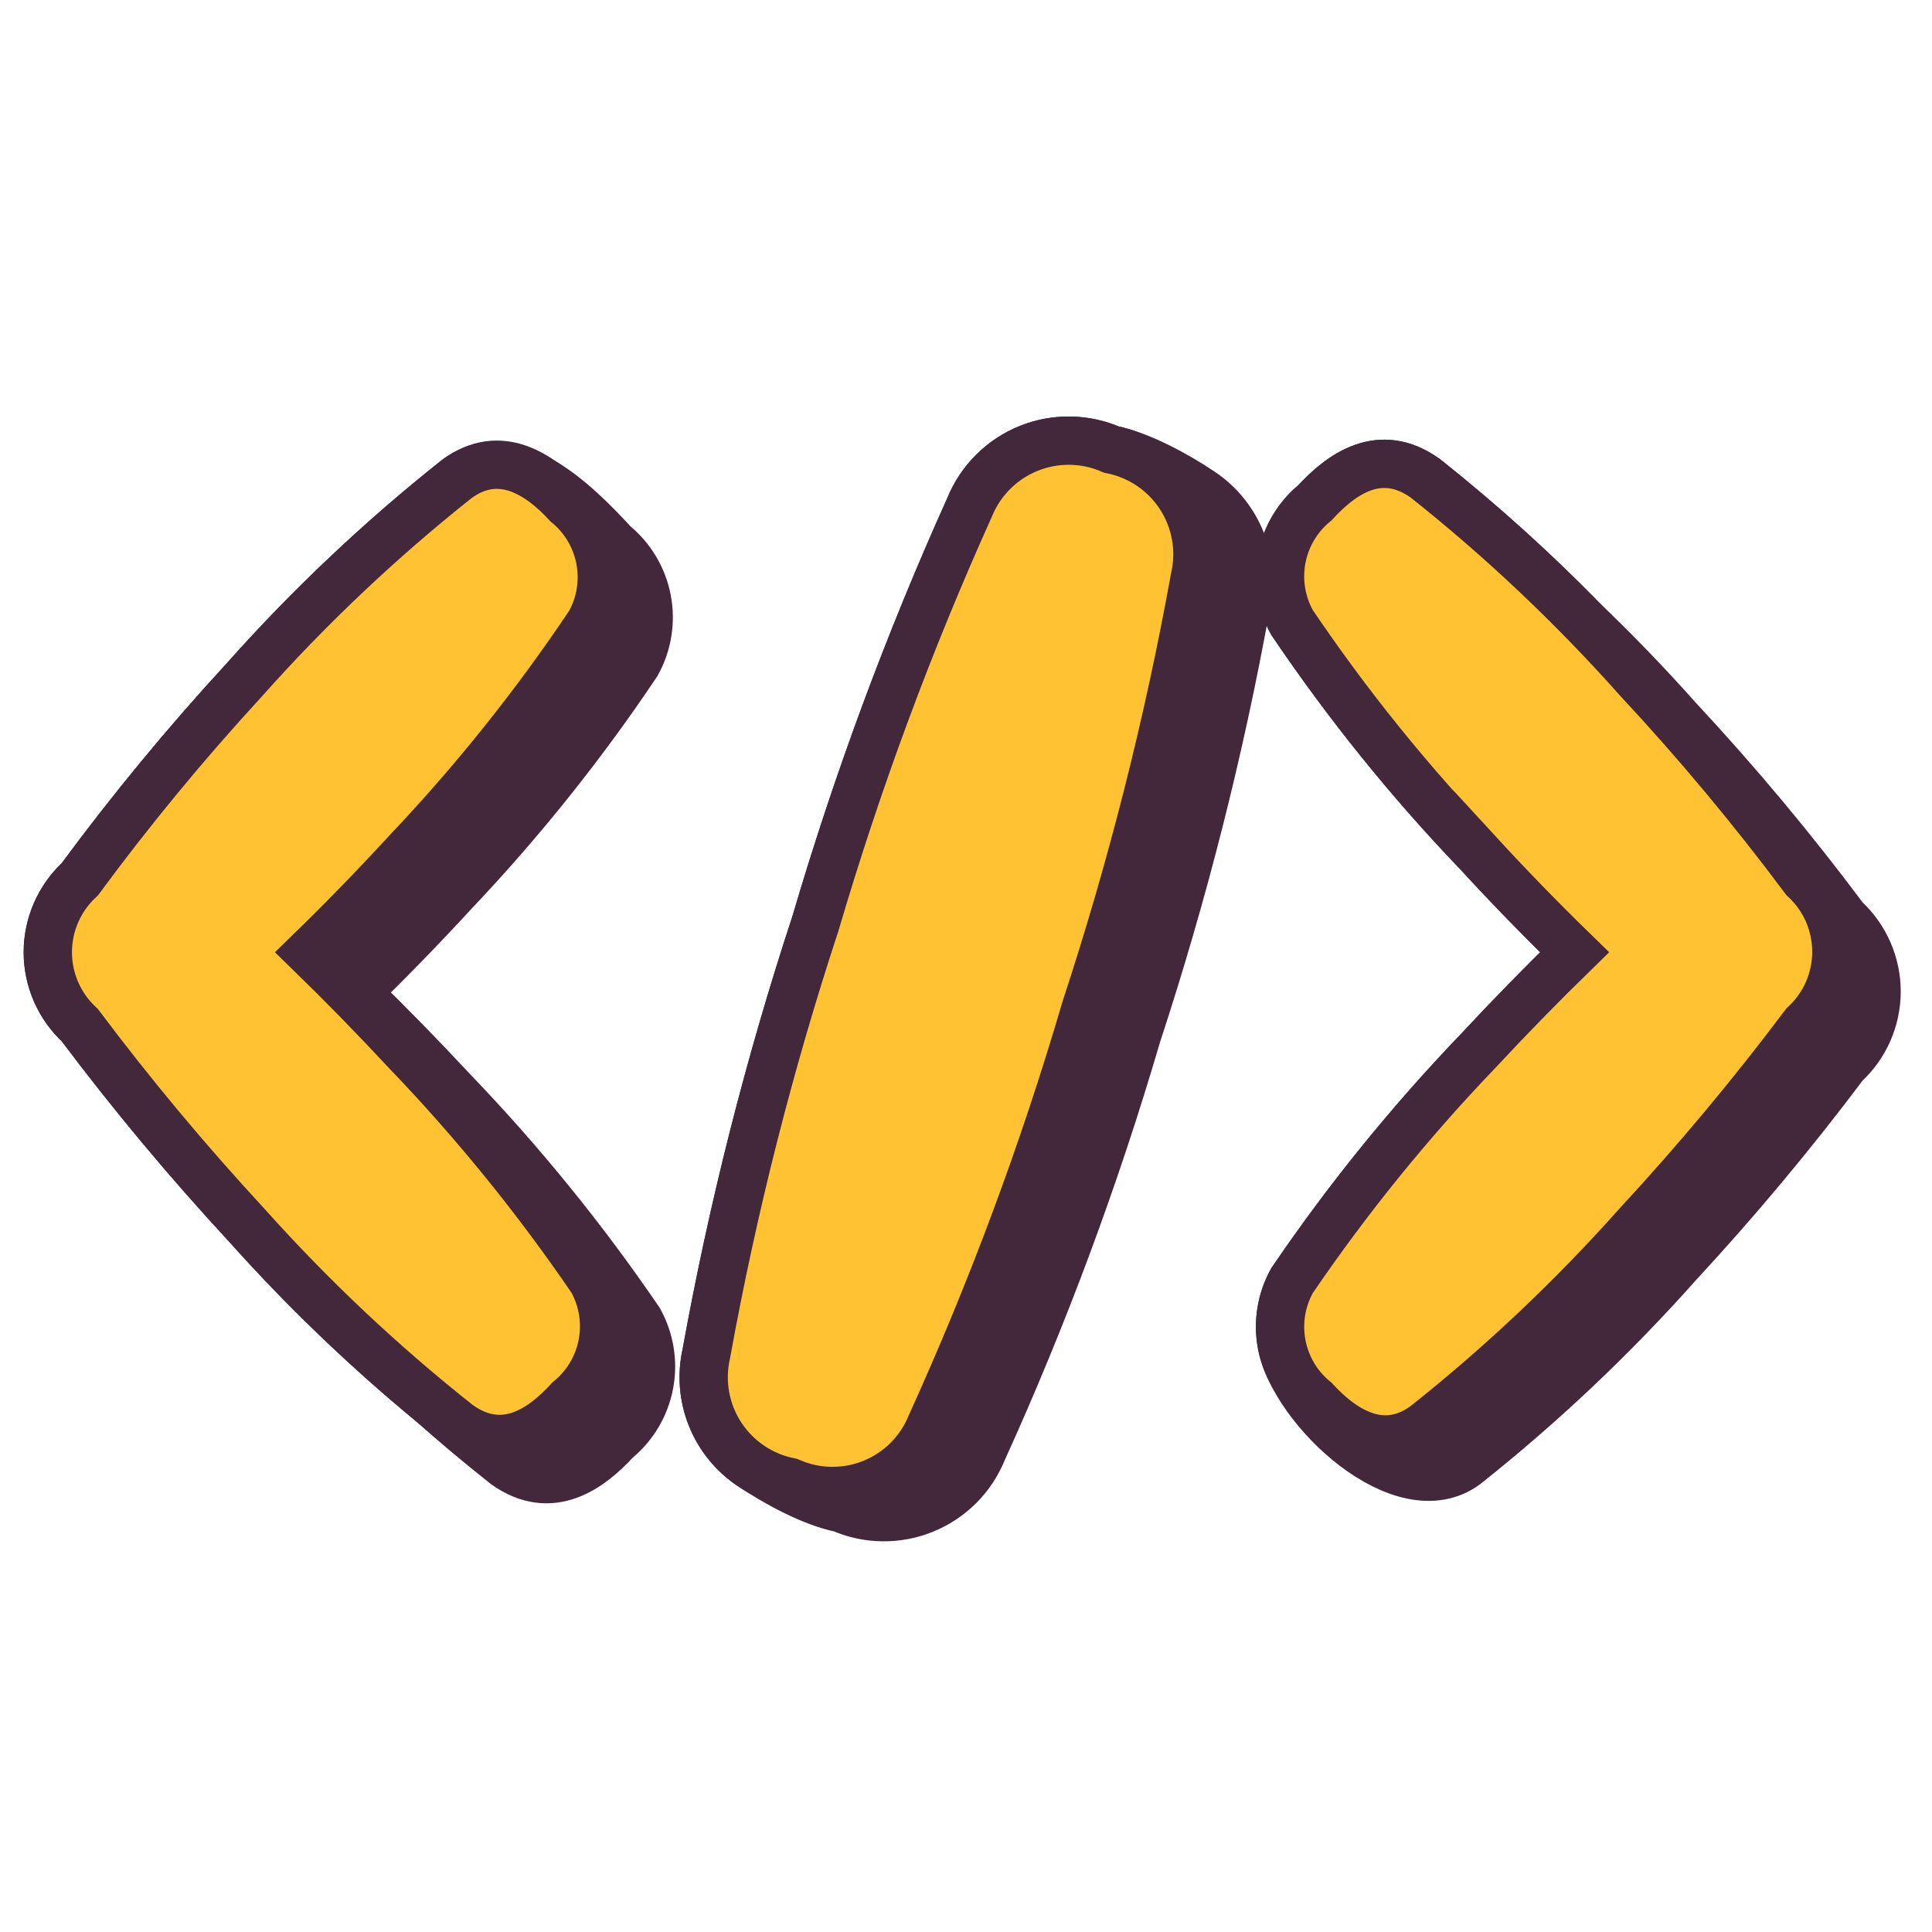
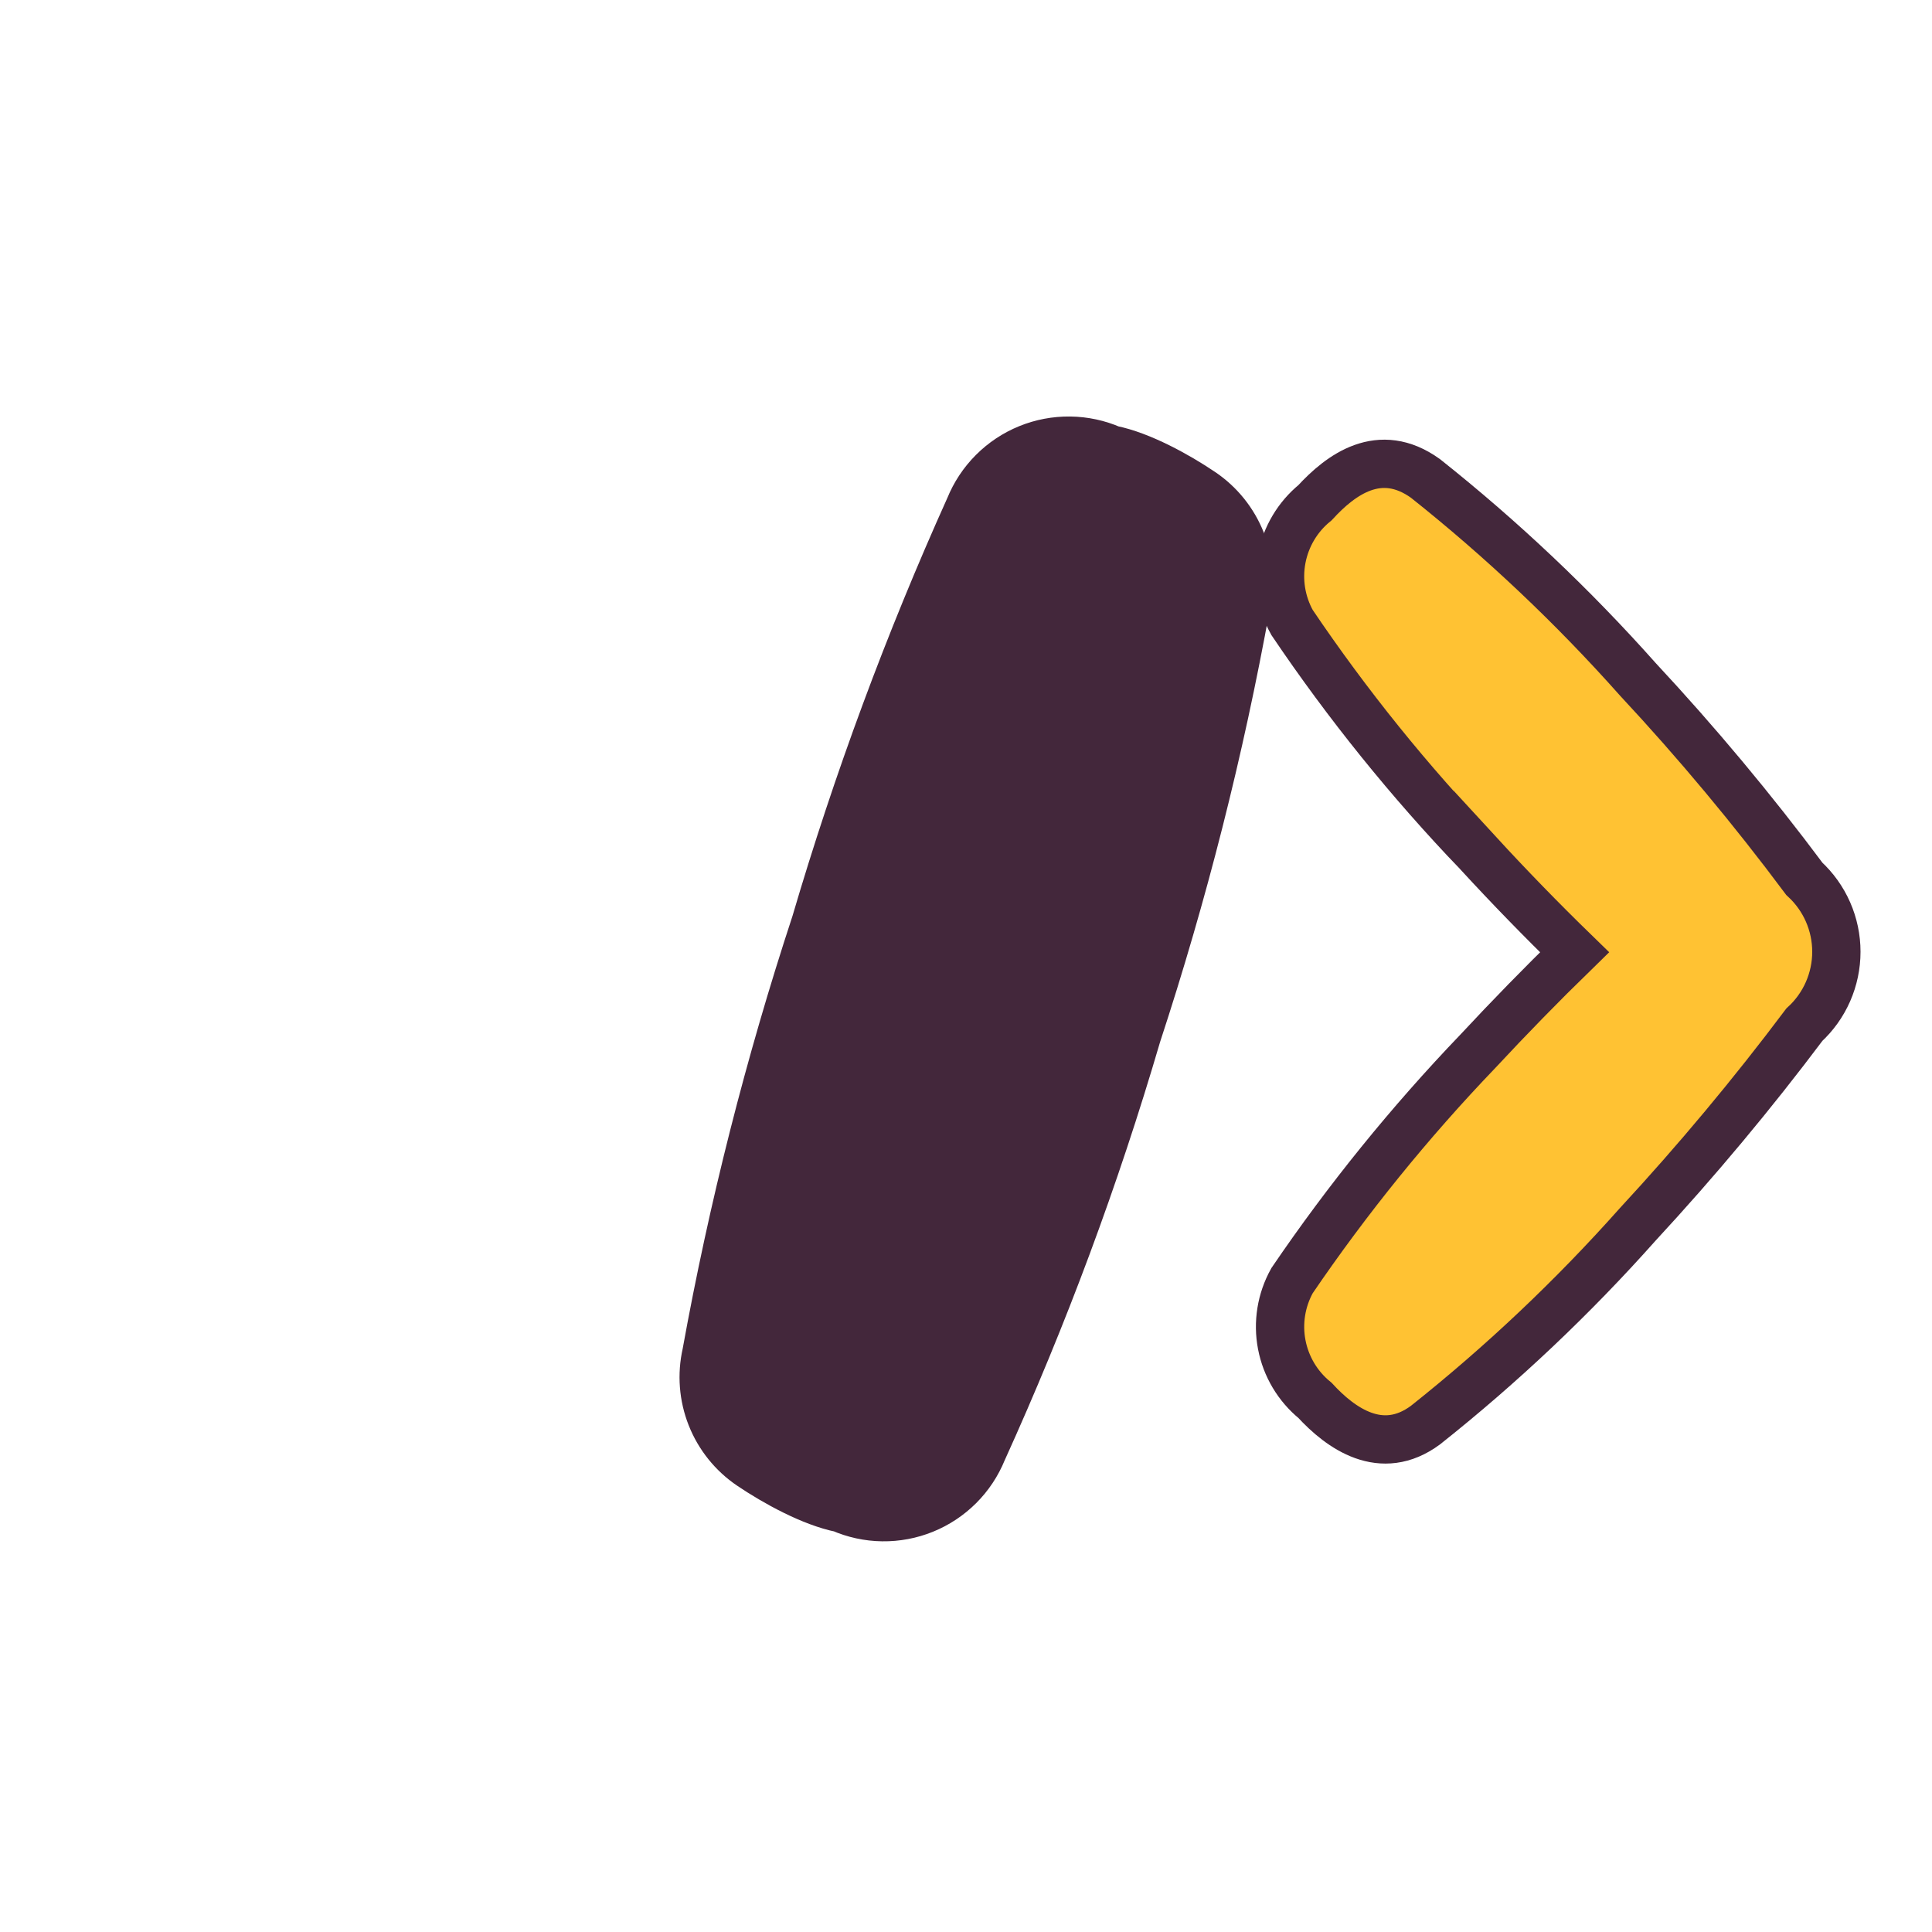
<svg xmlns="http://www.w3.org/2000/svg" width="192" height="192" viewBox="0 0 192 192" fill="none">
-   <path d="M156.48 94.633C153.182 91.426 149.975 88.127 146.862 84.74C140.069 77.651 133.893 69.997 128.4 61.859C127.323 59.924 126.961 57.672 127.378 55.497C127.795 53.322 128.963 51.363 130.679 49.963C133.234 47.183 137.104 44.267 141.663 47.548C147.159 51.913 152.376 56.618 157.285 61.635C160.575 64.781 163.737 68.06 166.762 71.463C172.635 77.765 178.159 84.383 183.31 91.287C184.313 92.209 185.114 93.329 185.662 94.577C186.21 95.824 186.493 97.172 186.493 98.534C186.493 99.897 186.21 101.244 185.662 102.492C185.114 103.739 184.313 104.859 183.31 105.781C178.137 112.67 172.613 119.288 166.762 125.61C160.315 132.862 153.253 139.542 145.655 145.575C139.384 150.213 128.629 140.151 127.379 133.632C126.962 131.456 127.323 129.203 128.4 127.267C133.909 119.169 140.084 111.546 146.862 104.476C149.987 101.116 153.194 97.835 156.48 94.633Z" fill="#43273B" stroke="#43273B" stroke-width="4.8" stroke-miterlimit="10" />
  <path d="M110.442 44.675C109.143 44.108 107.742 43.808 106.325 43.792C104.907 43.775 103.5 44.042 102.187 44.578C100.875 45.114 99.682 45.907 98.681 46.91C97.679 47.914 96.889 49.108 96.356 50.422C90.313 63.835 85.197 77.647 81.043 91.76C76.446 105.745 72.821 120.031 70.195 134.517C69.721 136.601 69.888 138.779 70.674 140.767C71.46 142.754 72.828 144.458 74.598 145.655C77.032 147.302 80.682 149.31 83.593 149.886C84.887 150.452 86.281 150.755 87.692 150.774C89.105 150.794 90.506 150.53 91.815 149.999C93.123 149.468 94.312 148.681 95.312 147.683C96.311 146.686 97.1 145.498 97.633 144.19C103.719 130.787 108.852 116.972 112.993 102.847C117.592 88.848 121.217 74.548 123.841 60.048C124.313 57.964 124.144 55.786 123.359 53.799C122.573 51.812 121.206 50.108 119.437 48.91C117.004 47.263 113.353 45.255 110.442 44.675Z" fill="#43273B" stroke="#43273B" stroke-width="4.8" stroke-miterlimit="10" />
-   <path d="M45.353 47.637C37.755 53.671 30.693 60.351 24.246 67.602C18.454 73.896 13.008 80.5 7.932 87.384C6.929 88.306 6.129 89.427 5.581 90.674C5.034 91.921 4.751 93.269 4.751 94.631C4.751 95.993 5.034 97.341 5.581 98.588C6.129 99.836 6.929 100.956 7.932 101.878C13.104 108.766 18.626 115.385 24.476 121.707C30.13 128.036 36.255 133.928 42.798 139.332C45.217 141.485 47.698 143.563 50.239 145.575C54.797 148.809 58.672 145.893 61.228 143.114C62.943 141.713 64.112 139.754 64.528 137.579C64.945 135.404 64.583 133.152 63.507 131.217C57.995 123.135 51.82 115.527 45.044 108.472C41.919 105.112 38.713 101.829 35.427 98.626C38.724 95.419 41.931 92.122 45.044 88.737C51.754 81.667 57.853 74.043 63.277 65.945C64.354 64.01 64.716 61.758 64.299 59.583C63.882 57.408 62.714 55.449 60.998 54.048C57.329 50.052 50.815 43.542 45.353 47.637Z" fill="#43273B" stroke="#43273B" stroke-width="4.8" stroke-miterlimit="10" />
-   <path d="M118.735 57.437C119.05 56.053 119.084 54.62 118.835 53.223C118.586 51.826 118.06 50.493 117.286 49.303C116.513 48.113 115.509 47.09 114.333 46.295C113.158 45.5 111.835 44.949 110.442 44.675C109.143 44.108 107.742 43.808 106.325 43.792C104.907 43.775 103.5 44.042 102.187 44.578C100.875 45.114 99.682 45.907 98.681 46.91C97.679 47.914 96.889 49.108 96.356 50.422C90.313 63.835 85.197 77.647 81.043 91.76C76.446 105.745 72.821 120.031 70.195 134.517C69.88 135.9 69.846 137.333 70.095 138.73C70.344 140.128 70.87 141.461 71.643 142.651C72.417 143.841 73.421 144.863 74.596 145.658C75.772 146.453 77.095 147.004 78.487 147.279C79.781 147.848 81.175 148.151 82.588 148.171C84.001 148.191 85.403 147.928 86.712 147.396C88.021 146.865 89.211 146.076 90.209 145.077C91.208 144.078 91.996 142.888 92.527 141.579C98.613 128.177 103.746 114.364 107.887 100.24C112.487 86.24 116.111 71.938 118.735 57.437Z" fill="#FFC233" stroke="#43273B" stroke-width="4.8" stroke-miterlimit="10" />
-   <path d="M40.383 104.476C37.258 101.117 34.051 97.835 30.765 94.633C34.063 91.426 37.27 88.127 40.383 84.74C47.093 77.671 53.192 70.046 58.616 61.948C59.694 60.014 60.056 57.761 59.639 55.586C59.222 53.411 58.053 51.452 56.337 50.052C53.786 47.272 49.729 44.356 45.353 47.637C37.755 53.671 30.693 60.351 24.246 67.602C18.454 73.896 13.008 80.5 7.932 87.384C6.929 88.306 6.129 89.427 5.581 90.674C5.034 91.921 4.751 93.269 4.751 94.631C4.751 95.993 5.034 97.341 5.581 98.588C6.129 99.836 6.929 100.956 7.932 101.878C13.104 108.766 18.626 115.385 24.476 121.707C30.926 128.926 37.988 135.575 45.582 141.579C50.136 144.817 54.011 141.902 56.566 139.117C58.282 137.717 59.45 135.758 59.867 133.583C60.284 131.408 59.922 129.156 58.846 127.22C53.334 119.139 47.159 111.531 40.383 104.476Z" fill="#FFC233" stroke="#43273B" stroke-width="4.8" stroke-miterlimit="10" />
  <path d="M146.862 84.74C149.975 88.127 153.182 91.426 156.48 94.633C153.193 97.836 149.987 101.12 146.862 104.48C140.084 111.55 133.909 119.174 128.4 127.272C127.324 129.207 126.963 131.458 127.38 133.632C127.797 135.806 128.964 137.764 130.679 139.164C133.234 141.944 137.287 144.864 141.663 141.625C149.261 135.591 156.323 128.912 162.77 121.661C168.619 115.339 174.141 108.723 179.313 101.836C180.317 100.914 181.118 99.793 181.666 98.545C182.213 97.297 182.496 95.95 182.496 94.587C182.496 93.224 182.213 91.876 181.666 90.628C181.118 89.38 180.317 88.26 179.313 87.337C174.164 80.433 168.641 73.814 162.77 67.513C156.323 60.262 149.261 53.582 141.663 47.548C137.104 44.267 133.229 47.183 130.679 49.963C128.963 51.363 127.795 53.322 127.378 55.497C126.961 57.672 127.323 59.924 128.4 61.859C133.893 69.999 140.069 77.655 146.862 84.745V84.74Z" fill="#FFC233" stroke="#43273B" stroke-width="4.8" stroke-miterlimit="10" />
</svg>